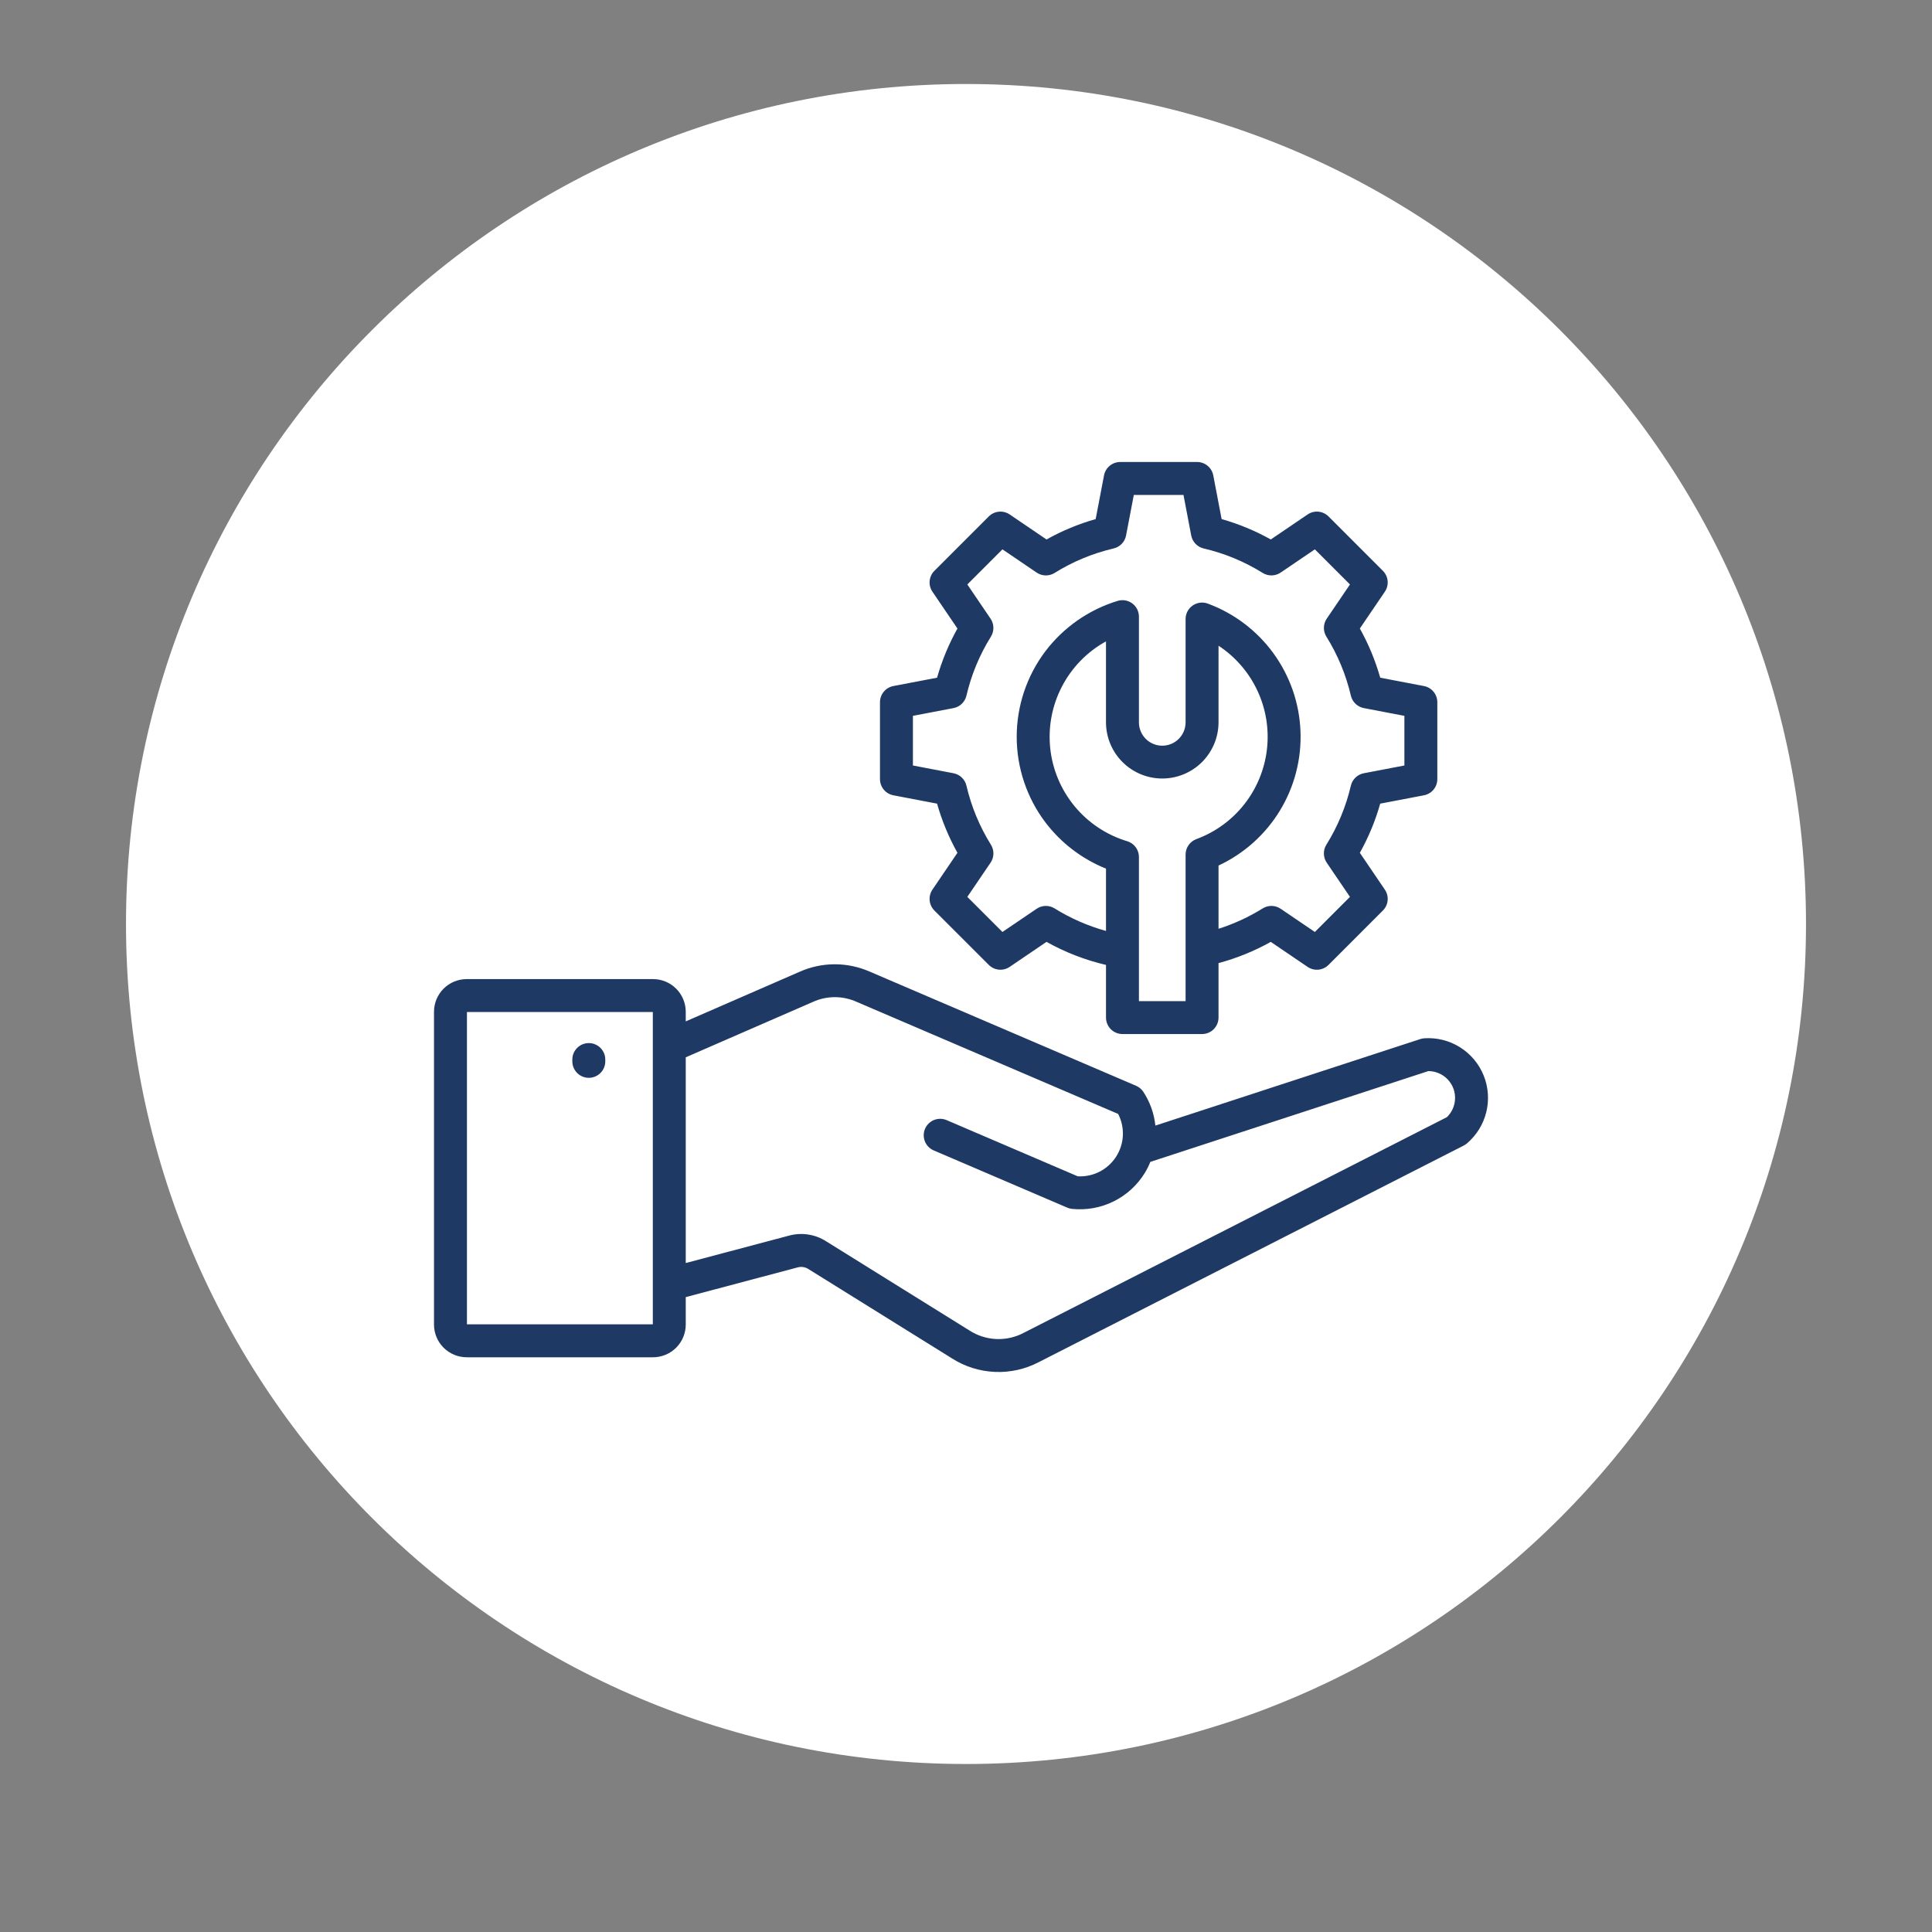
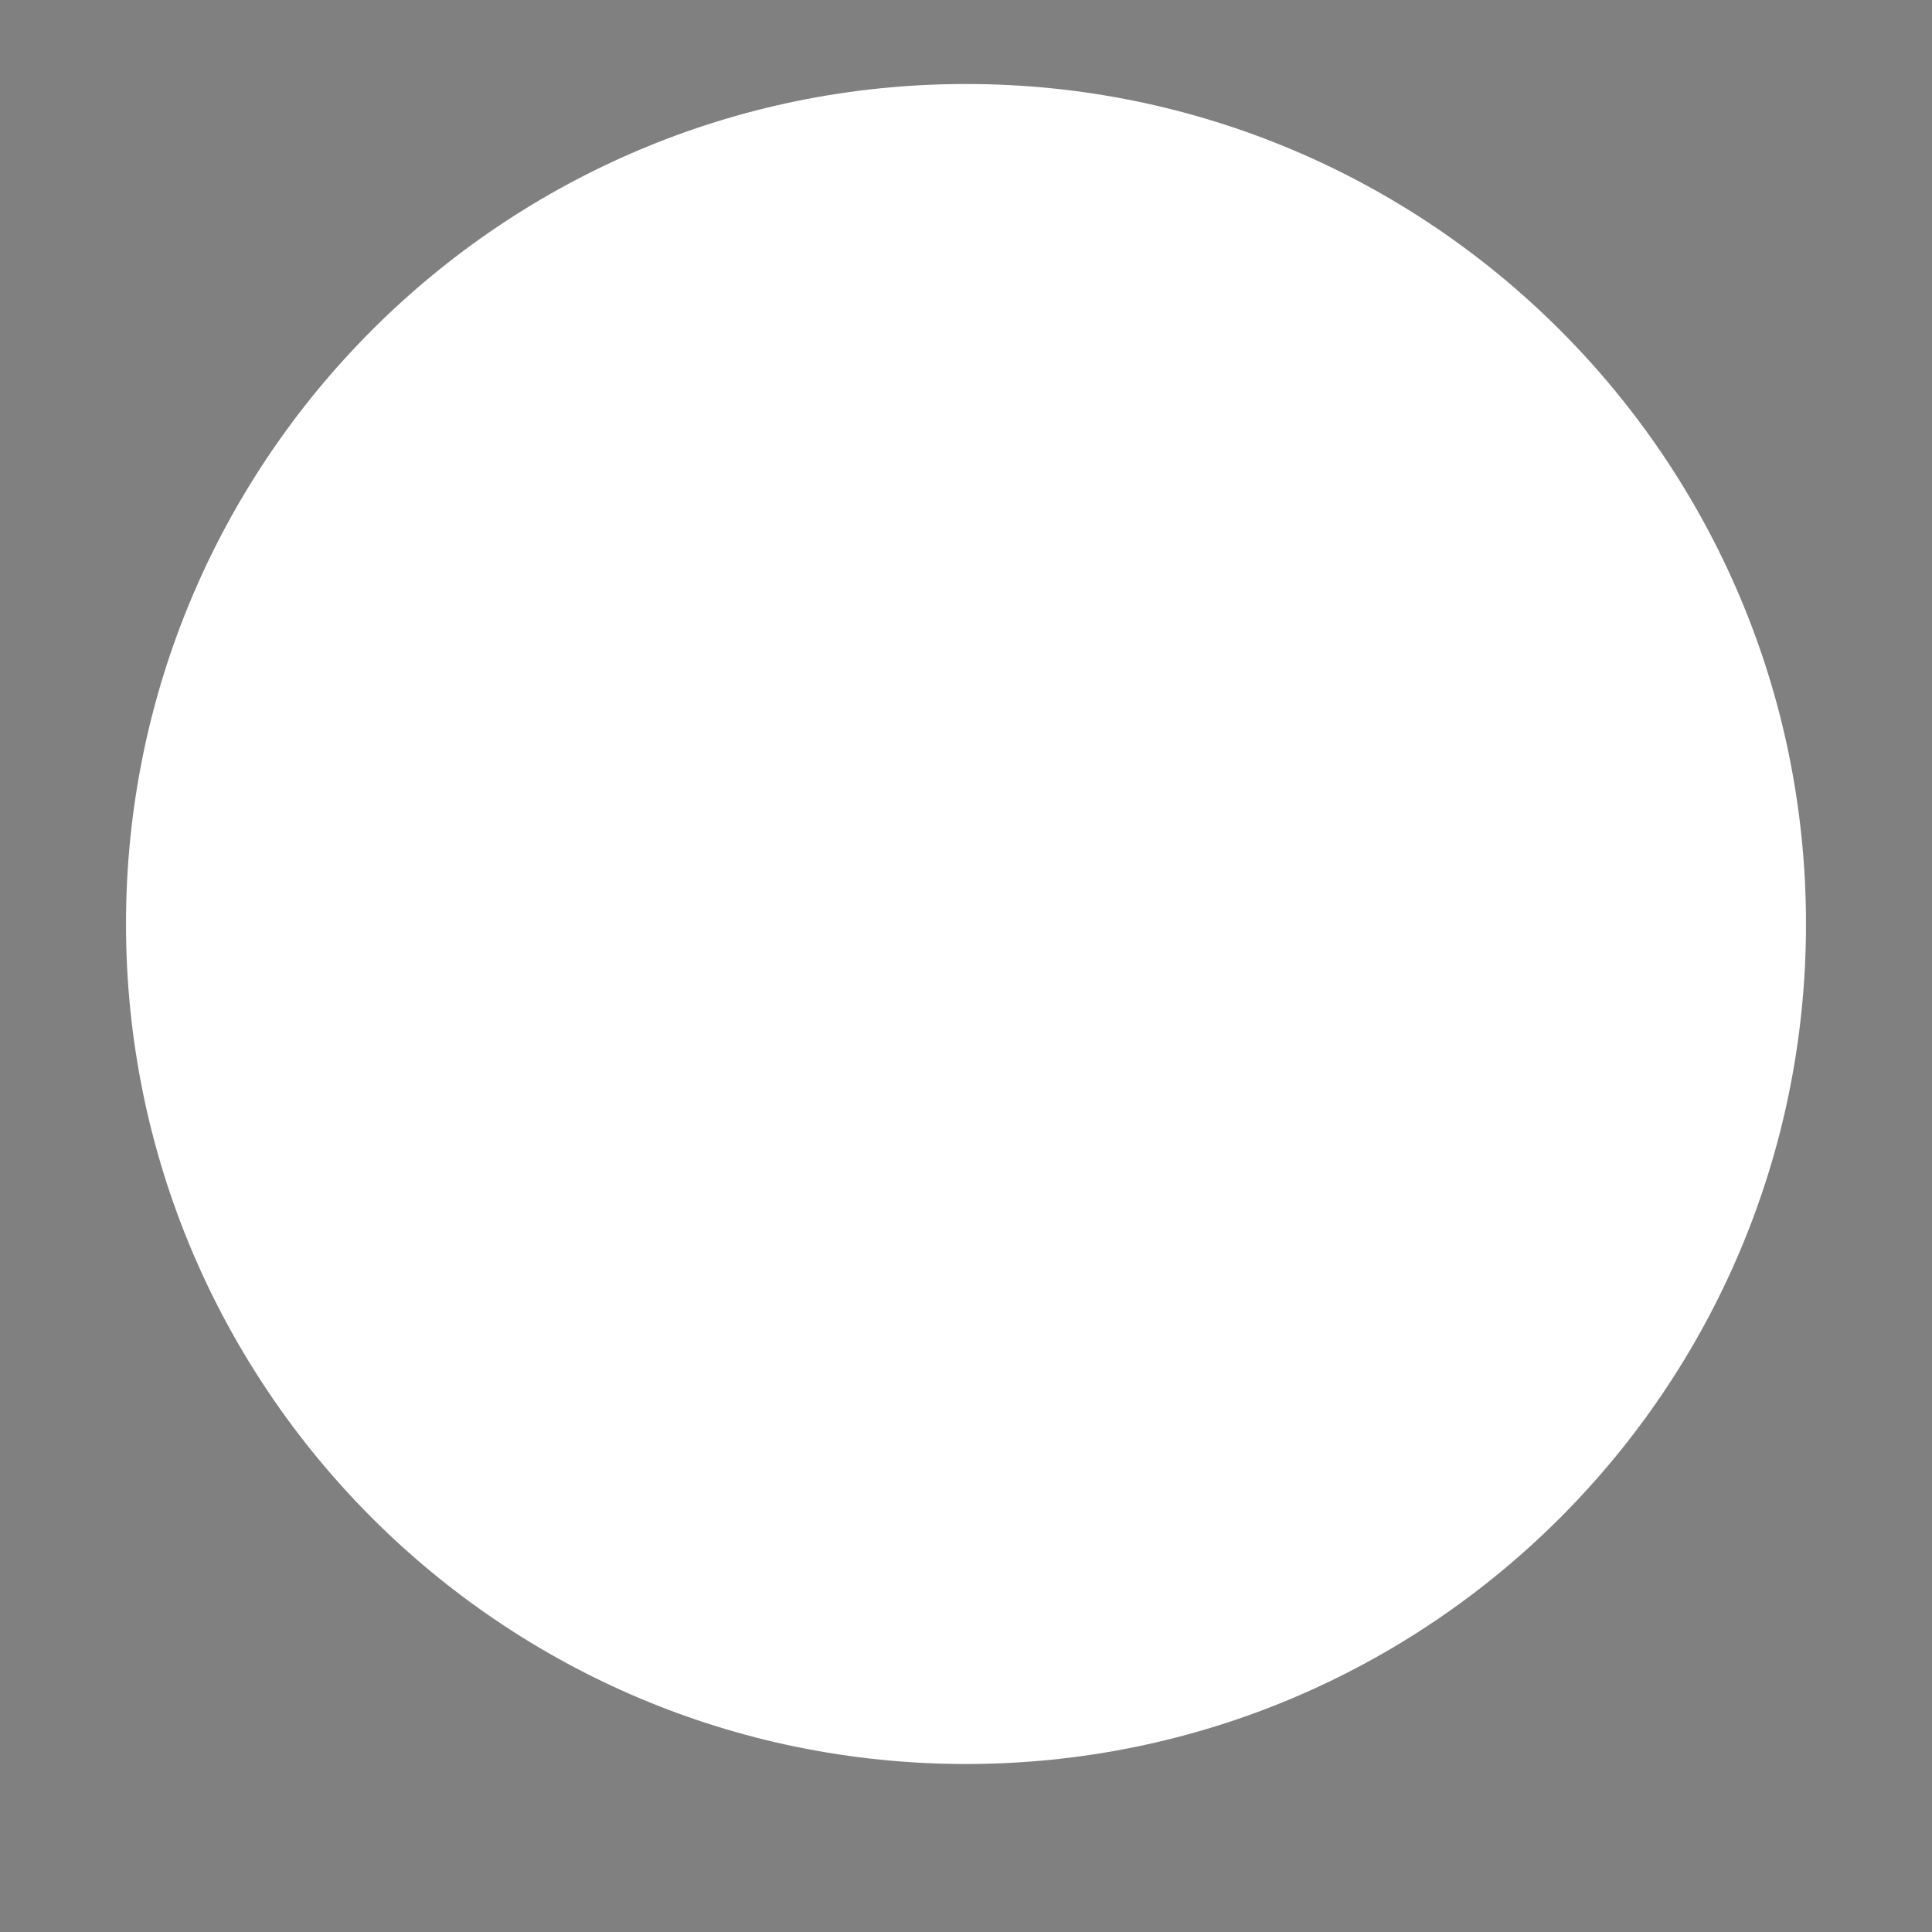
<svg xmlns="http://www.w3.org/2000/svg" width="138" height="138" viewBox="0 0 138 138" fill="none">
  <rect x="0" y="0" width="138" height="138" fill="#808080" stroke="none" />
  <path d="M69 126C102.137 126 129 99.137 129 66C129 32.863 102.137 6 69 6C35.863 6 9 32.863 9 66C9 99.137 35.863 126 69 126Z" fill="white" />
-   <path d="M101.737 74.164C101.639 74.17 101.543 74.189 101.45 74.219L82.527 80.399C82.438 79.539 82.143 78.713 81.668 77.99C81.542 77.798 81.361 77.647 81.149 77.556L62.122 69.401C61.332 69.053 60.477 68.875 59.613 68.877C58.749 68.88 57.895 69.063 57.106 69.416L48.982 72.956V72.269C48.981 71.65 48.735 71.057 48.298 70.62C47.86 70.182 47.267 69.936 46.648 69.935H33.334C32.715 69.936 32.122 70.182 31.684 70.62C31.247 71.057 31.001 71.65 31 72.269V94.614C31.001 95.233 31.247 95.826 31.684 96.263C32.122 96.701 32.715 96.947 33.334 96.948H46.648C47.267 96.947 47.86 96.701 48.298 96.263C48.735 95.826 48.981 95.233 48.982 94.614V92.651L56.951 90.535C57.086 90.495 57.229 90.484 57.368 90.505C57.508 90.526 57.641 90.578 57.759 90.656L67.996 97.026C68.916 97.614 69.975 97.948 71.066 97.994C72.157 98.041 73.24 97.798 74.207 97.291L104.549 81.827C104.63 81.785 104.706 81.735 104.775 81.677C105.461 81.097 105.946 80.315 106.162 79.443C106.377 78.571 106.312 77.653 105.976 76.82C105.639 75.988 105.048 75.282 104.287 74.805C103.526 74.328 102.634 74.103 101.738 74.163L101.737 74.164ZM46.63 94.595H33.353V72.288H46.63V94.595ZM103.344 79.8L73.138 95.195C72.532 95.519 71.851 95.674 71.165 95.645C70.479 95.615 69.814 95.403 69.238 95.029L59.002 88.659C58.612 88.41 58.174 88.247 57.717 88.179C57.259 88.11 56.793 88.138 56.347 88.262L48.982 90.217V75.522L58.046 71.573C58.54 71.346 59.076 71.227 59.62 71.225C60.163 71.224 60.701 71.339 61.196 71.564L79.868 79.567C80.115 80.046 80.231 80.581 80.204 81.12C80.177 81.658 80.008 82.179 79.715 82.631C79.422 83.083 79.015 83.45 78.534 83.694C78.054 83.939 77.518 84.052 76.98 84.022L67.605 80.004C67.319 79.886 66.998 79.885 66.712 80.002C66.425 80.119 66.196 80.344 66.074 80.628C65.953 80.912 65.948 81.233 66.061 81.521C66.174 81.809 66.396 82.041 66.678 82.166L76.229 86.259C76.336 86.305 76.449 86.335 76.565 86.348C77.586 86.455 78.616 86.272 79.536 85.819C80.457 85.366 81.231 84.662 81.768 83.787C81.923 83.534 82.056 83.267 82.167 82.992L102.023 76.507C102.405 76.508 102.777 76.622 103.093 76.836C103.409 77.05 103.654 77.354 103.796 77.708C103.938 78.062 103.971 78.45 103.89 78.823C103.81 79.196 103.62 79.537 103.345 79.801L103.344 79.8ZM40.881 75.811V75.682C40.881 75.37 41.005 75.071 41.226 74.85C41.446 74.63 41.745 74.506 42.057 74.506C42.37 74.506 42.669 74.63 42.889 74.85C43.11 75.071 43.234 75.37 43.234 75.682V75.811C43.234 76.123 43.11 76.422 42.889 76.643C42.669 76.863 42.37 76.987 42.057 76.987C41.745 76.987 41.446 76.863 41.226 76.643C41.005 76.422 40.881 76.123 40.881 75.811ZM101.71 56.807C101.979 56.755 102.222 56.612 102.396 56.401C102.571 56.19 102.666 55.925 102.666 55.651V50.159C102.666 49.885 102.57 49.62 102.396 49.409C102.222 49.198 101.979 49.055 101.71 49.003L98.588 48.407C98.241 47.184 97.753 46.005 97.132 44.895L98.918 42.264C99.072 42.038 99.142 41.765 99.116 41.493C99.091 41.22 98.971 40.965 98.777 40.772L94.894 36.888C94.7 36.694 94.445 36.574 94.173 36.549C93.9 36.523 93.627 36.593 93.401 36.747L90.77 38.534C89.66 37.913 88.482 37.425 87.259 37.078L86.662 33.956C86.611 33.687 86.467 33.444 86.257 33.27C86.046 33.096 85.78 33 85.507 33H80.014C79.741 33 79.475 33.096 79.264 33.27C79.054 33.444 78.91 33.687 78.859 33.956L78.262 37.078C77.039 37.425 75.861 37.913 74.751 38.534L72.12 36.747C71.894 36.593 71.621 36.523 71.348 36.549C71.076 36.575 70.821 36.694 70.627 36.888L66.743 40.772C66.55 40.965 66.43 41.22 66.404 41.493C66.378 41.765 66.448 42.038 66.602 42.264L68.389 44.895C67.769 46.005 67.28 47.184 66.933 48.407L63.811 49.003C63.542 49.055 63.3 49.198 63.126 49.409C62.951 49.62 62.856 49.885 62.856 50.159V55.651C62.856 55.925 62.951 56.19 63.126 56.401C63.3 56.612 63.542 56.755 63.811 56.807L66.933 57.403C67.28 58.626 67.769 59.805 68.389 60.914L66.602 63.545C66.448 63.772 66.378 64.045 66.404 64.317C66.43 64.59 66.55 64.845 66.743 65.038L70.628 68.922C70.821 69.115 71.076 69.236 71.349 69.261C71.621 69.287 71.894 69.217 72.12 69.063L74.751 67.276C76.083 68.021 77.513 68.576 79 68.923V72.684C79 72.996 79.124 73.295 79.344 73.516C79.565 73.737 79.864 73.86 80.176 73.86H85.861C86.173 73.86 86.472 73.737 86.693 73.516C86.913 73.295 87.037 72.996 87.037 72.684V68.793C88.339 68.444 89.593 67.934 90.77 67.277L93.401 69.064C93.627 69.217 93.9 69.287 94.173 69.262C94.445 69.236 94.7 69.116 94.894 68.922L98.777 65.038C98.971 64.845 99.091 64.59 99.117 64.318C99.142 64.045 99.072 63.772 98.918 63.546L97.131 60.915C97.752 59.805 98.24 58.627 98.587 57.403L101.71 56.807ZM84.685 61.041V71.508H81.352V61.213C81.352 60.96 81.27 60.714 81.12 60.511C80.969 60.308 80.756 60.16 80.514 60.087C79.047 59.645 77.742 58.779 76.765 57.599C75.787 56.419 75.179 54.977 75.017 53.453C74.856 51.928 75.147 50.391 75.856 49.032C76.564 47.673 77.657 46.553 78.999 45.813V51.614C79.006 52.675 79.432 53.691 80.185 54.44C80.938 55.188 81.957 55.608 83.019 55.608C84.08 55.608 85.099 55.188 85.852 54.44C86.605 53.691 87.031 52.675 87.038 51.614V46.123C88.242 46.914 89.203 48.025 89.814 49.331C90.424 50.636 90.661 52.085 90.496 53.517C90.332 54.949 89.774 56.307 88.884 57.441C87.994 58.574 86.807 59.438 85.454 59.937C85.229 60.02 85.034 60.171 84.896 60.368C84.759 60.566 84.685 60.8 84.685 61.041ZM96.49 56.12C96.142 57.612 95.55 59.037 94.74 60.338C94.62 60.531 94.558 60.755 94.563 60.983C94.567 61.21 94.638 61.432 94.766 61.62L96.425 64.063L93.919 66.57L91.476 64.912C91.287 64.784 91.066 64.713 90.838 64.708C90.611 64.704 90.387 64.765 90.193 64.886C89.206 65.5 88.146 65.989 87.038 66.341V61.824C88.853 60.978 90.378 59.615 91.42 57.904C92.462 56.194 92.974 54.213 92.891 52.212C92.809 50.211 92.136 48.279 90.957 46.66C89.779 45.041 88.147 43.807 86.268 43.113C86.09 43.048 85.899 43.026 85.711 43.05C85.523 43.075 85.344 43.144 85.189 43.252C85.033 43.361 84.906 43.505 84.819 43.673C84.731 43.841 84.685 44.028 84.685 44.217V51.613C84.681 52.053 84.504 52.472 84.191 52.782C83.879 53.091 83.458 53.264 83.019 53.264C82.579 53.264 82.158 53.091 81.846 52.782C81.534 52.472 81.356 52.053 81.352 51.613V44.045C81.352 43.862 81.309 43.681 81.227 43.517C81.144 43.353 81.025 43.211 80.878 43.102C80.731 42.992 80.56 42.919 80.379 42.887C80.199 42.855 80.013 42.866 79.838 42.919C77.776 43.546 75.966 44.808 74.665 46.525C73.339 48.284 72.622 50.427 72.622 52.629C72.622 54.832 73.339 56.974 74.665 58.733C75.784 60.209 77.282 61.354 79 62.046V66.496C77.705 66.138 76.469 65.596 75.328 64.886C75.135 64.766 74.911 64.704 74.683 64.709C74.456 64.713 74.234 64.784 74.046 64.912L71.603 66.57L69.095 64.063L70.755 61.62C70.883 61.432 70.953 61.21 70.958 60.983C70.962 60.755 70.901 60.531 70.781 60.338C69.97 59.037 69.379 57.612 69.031 56.12C68.98 55.898 68.865 55.697 68.701 55.539C68.537 55.381 68.33 55.275 68.107 55.232L65.208 54.678V51.132L68.107 50.578C68.33 50.535 68.537 50.429 68.701 50.271C68.865 50.113 68.98 49.911 69.031 49.69C69.379 48.198 69.97 46.773 70.78 45.473C70.9 45.279 70.962 45.055 70.957 44.828C70.953 44.6 70.882 44.379 70.754 44.19L69.095 41.747L71.603 39.239L74.045 40.898C74.234 41.026 74.455 41.097 74.683 41.102C74.91 41.106 75.134 41.045 75.328 40.925C76.628 40.114 78.053 39.523 79.545 39.175C79.767 39.123 79.969 39.008 80.126 38.844C80.284 38.68 80.391 38.473 80.433 38.25L80.987 35.352H84.534L85.087 38.25C85.13 38.473 85.237 38.68 85.394 38.844C85.552 39.008 85.754 39.123 85.975 39.175C87.468 39.523 88.893 40.114 90.193 40.924C90.386 41.044 90.611 41.105 90.838 41.101C91.066 41.096 91.287 41.026 91.475 40.898L93.919 39.239L96.426 41.747L94.767 44.19C94.639 44.378 94.568 44.6 94.564 44.827C94.559 45.055 94.621 45.279 94.741 45.472C95.551 46.773 96.142 48.197 96.491 49.69C96.543 49.911 96.657 50.113 96.822 50.271C96.986 50.429 97.192 50.535 97.416 50.578L100.314 51.132V54.678L97.416 55.232C97.192 55.275 96.986 55.381 96.821 55.539C96.657 55.696 96.542 55.898 96.49 56.12H96.49Z" fill="#1F3965" />
</svg>